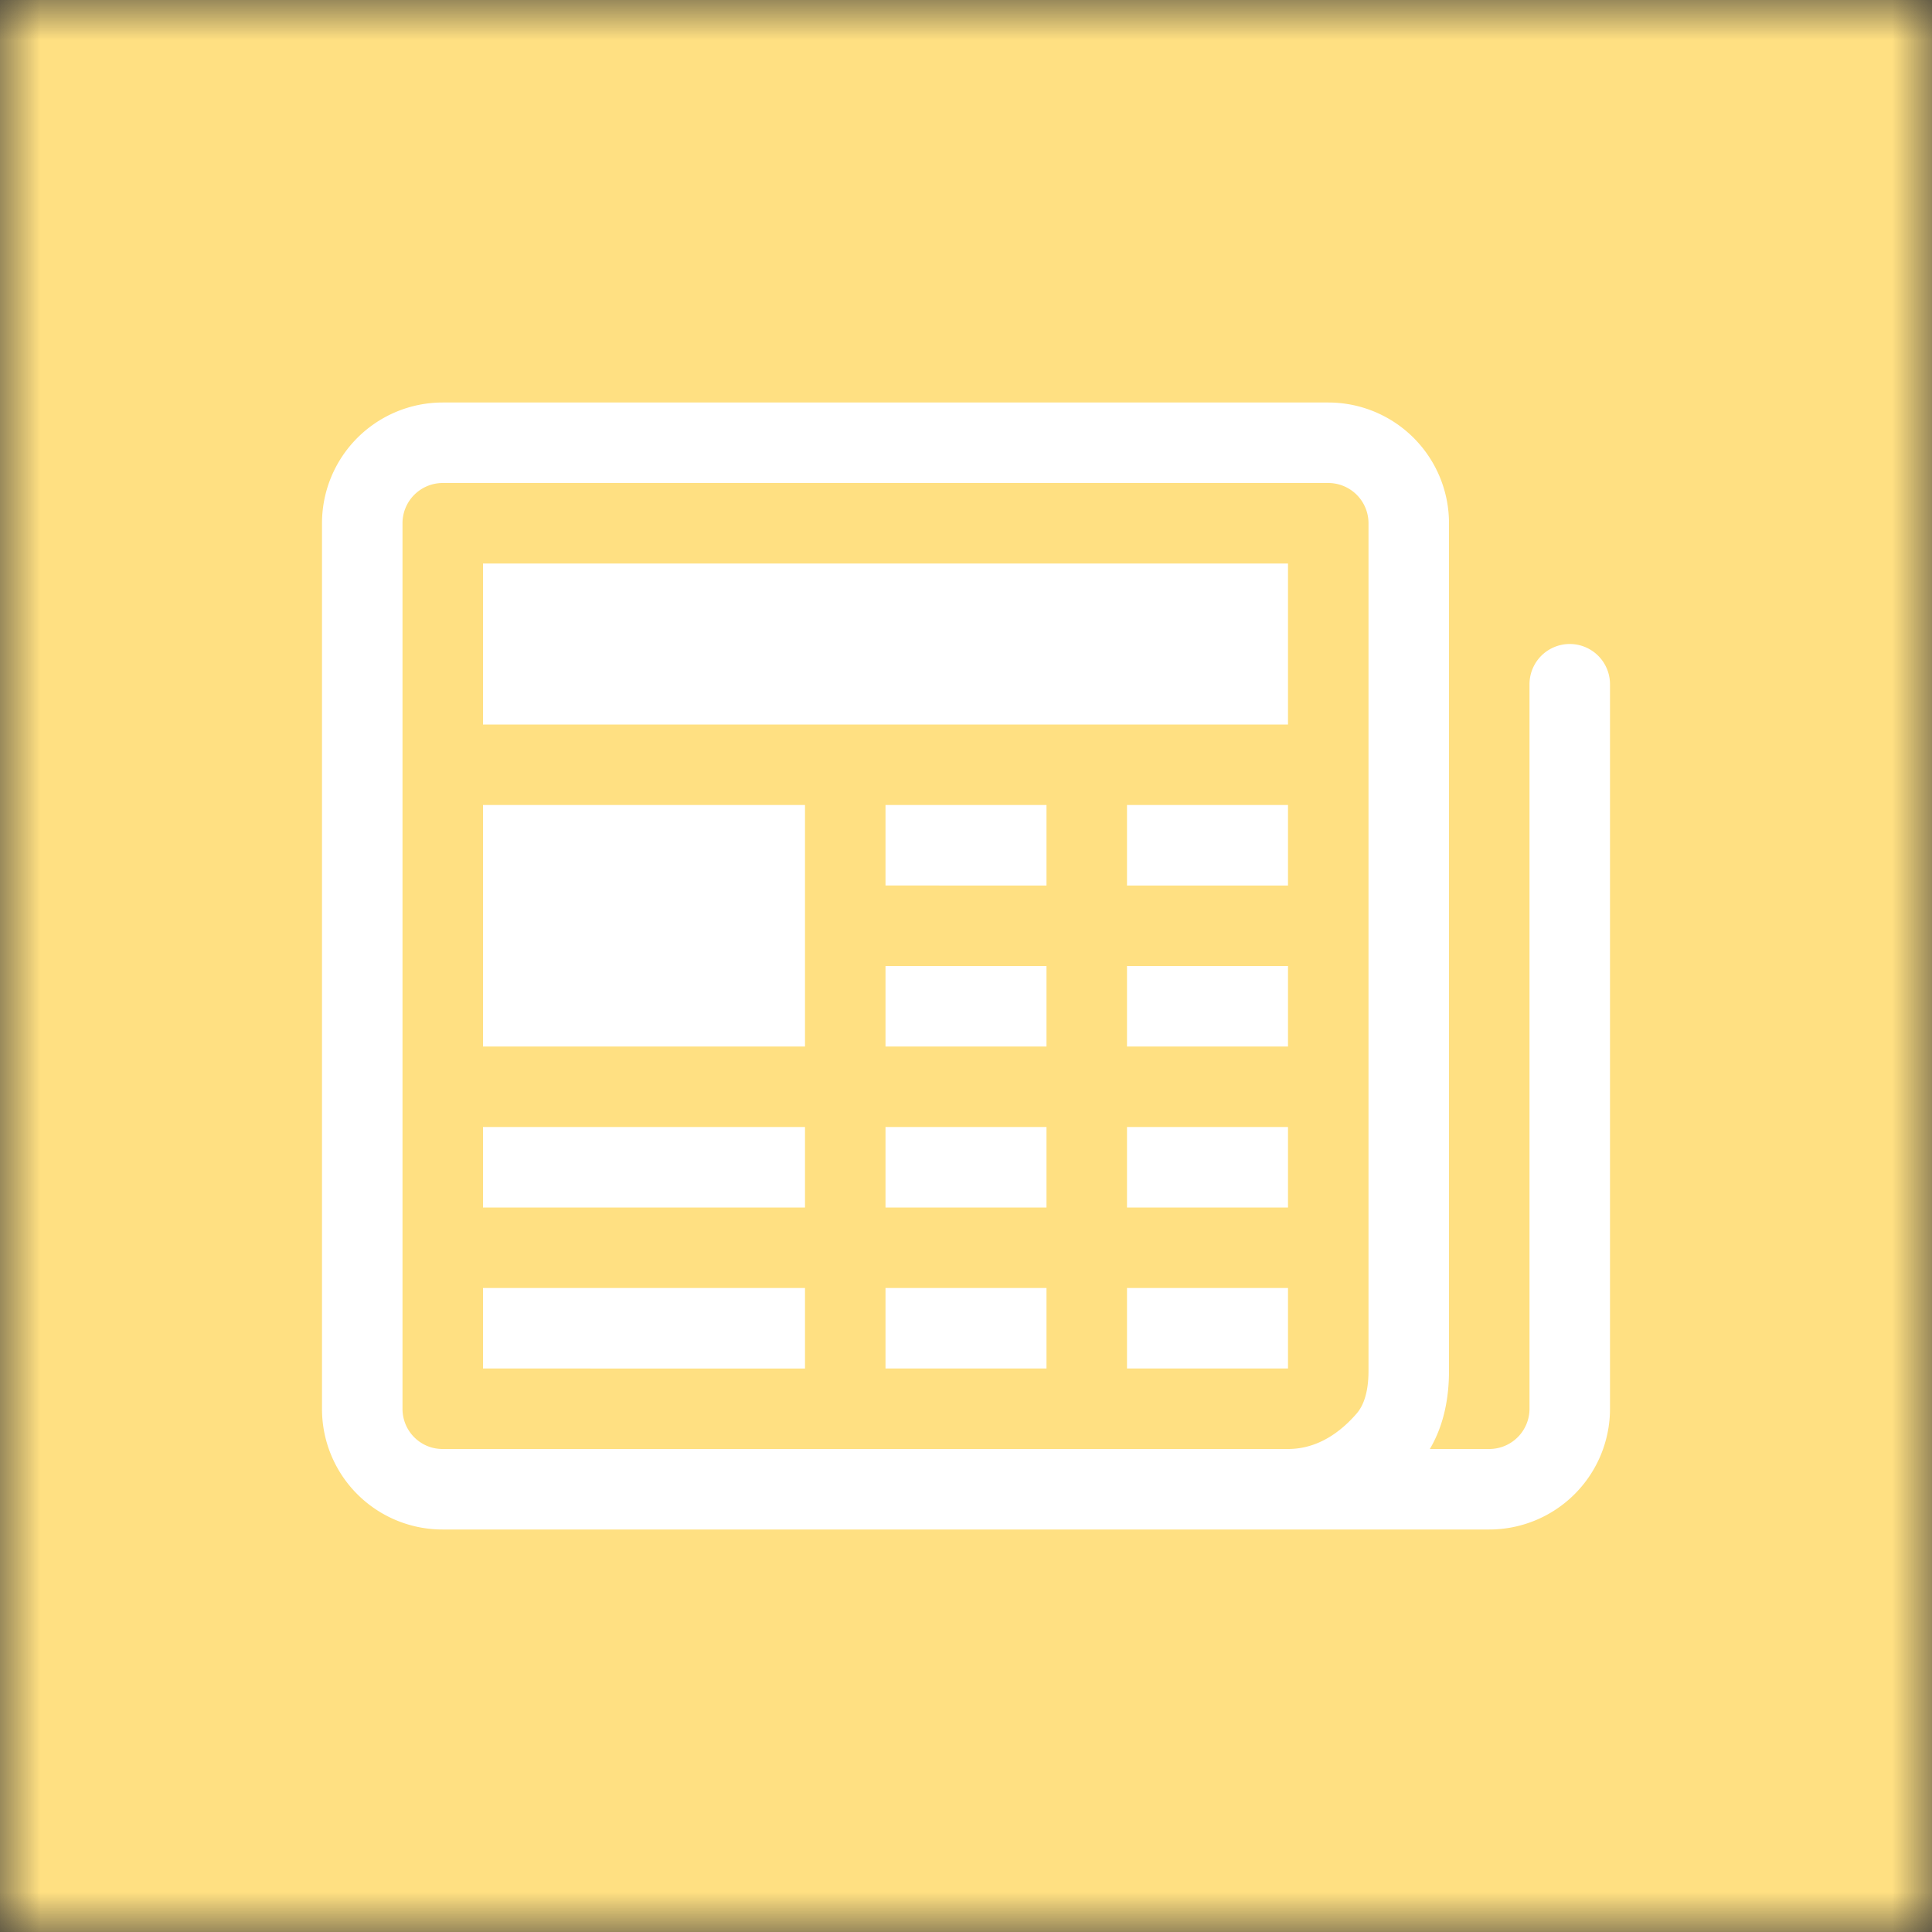
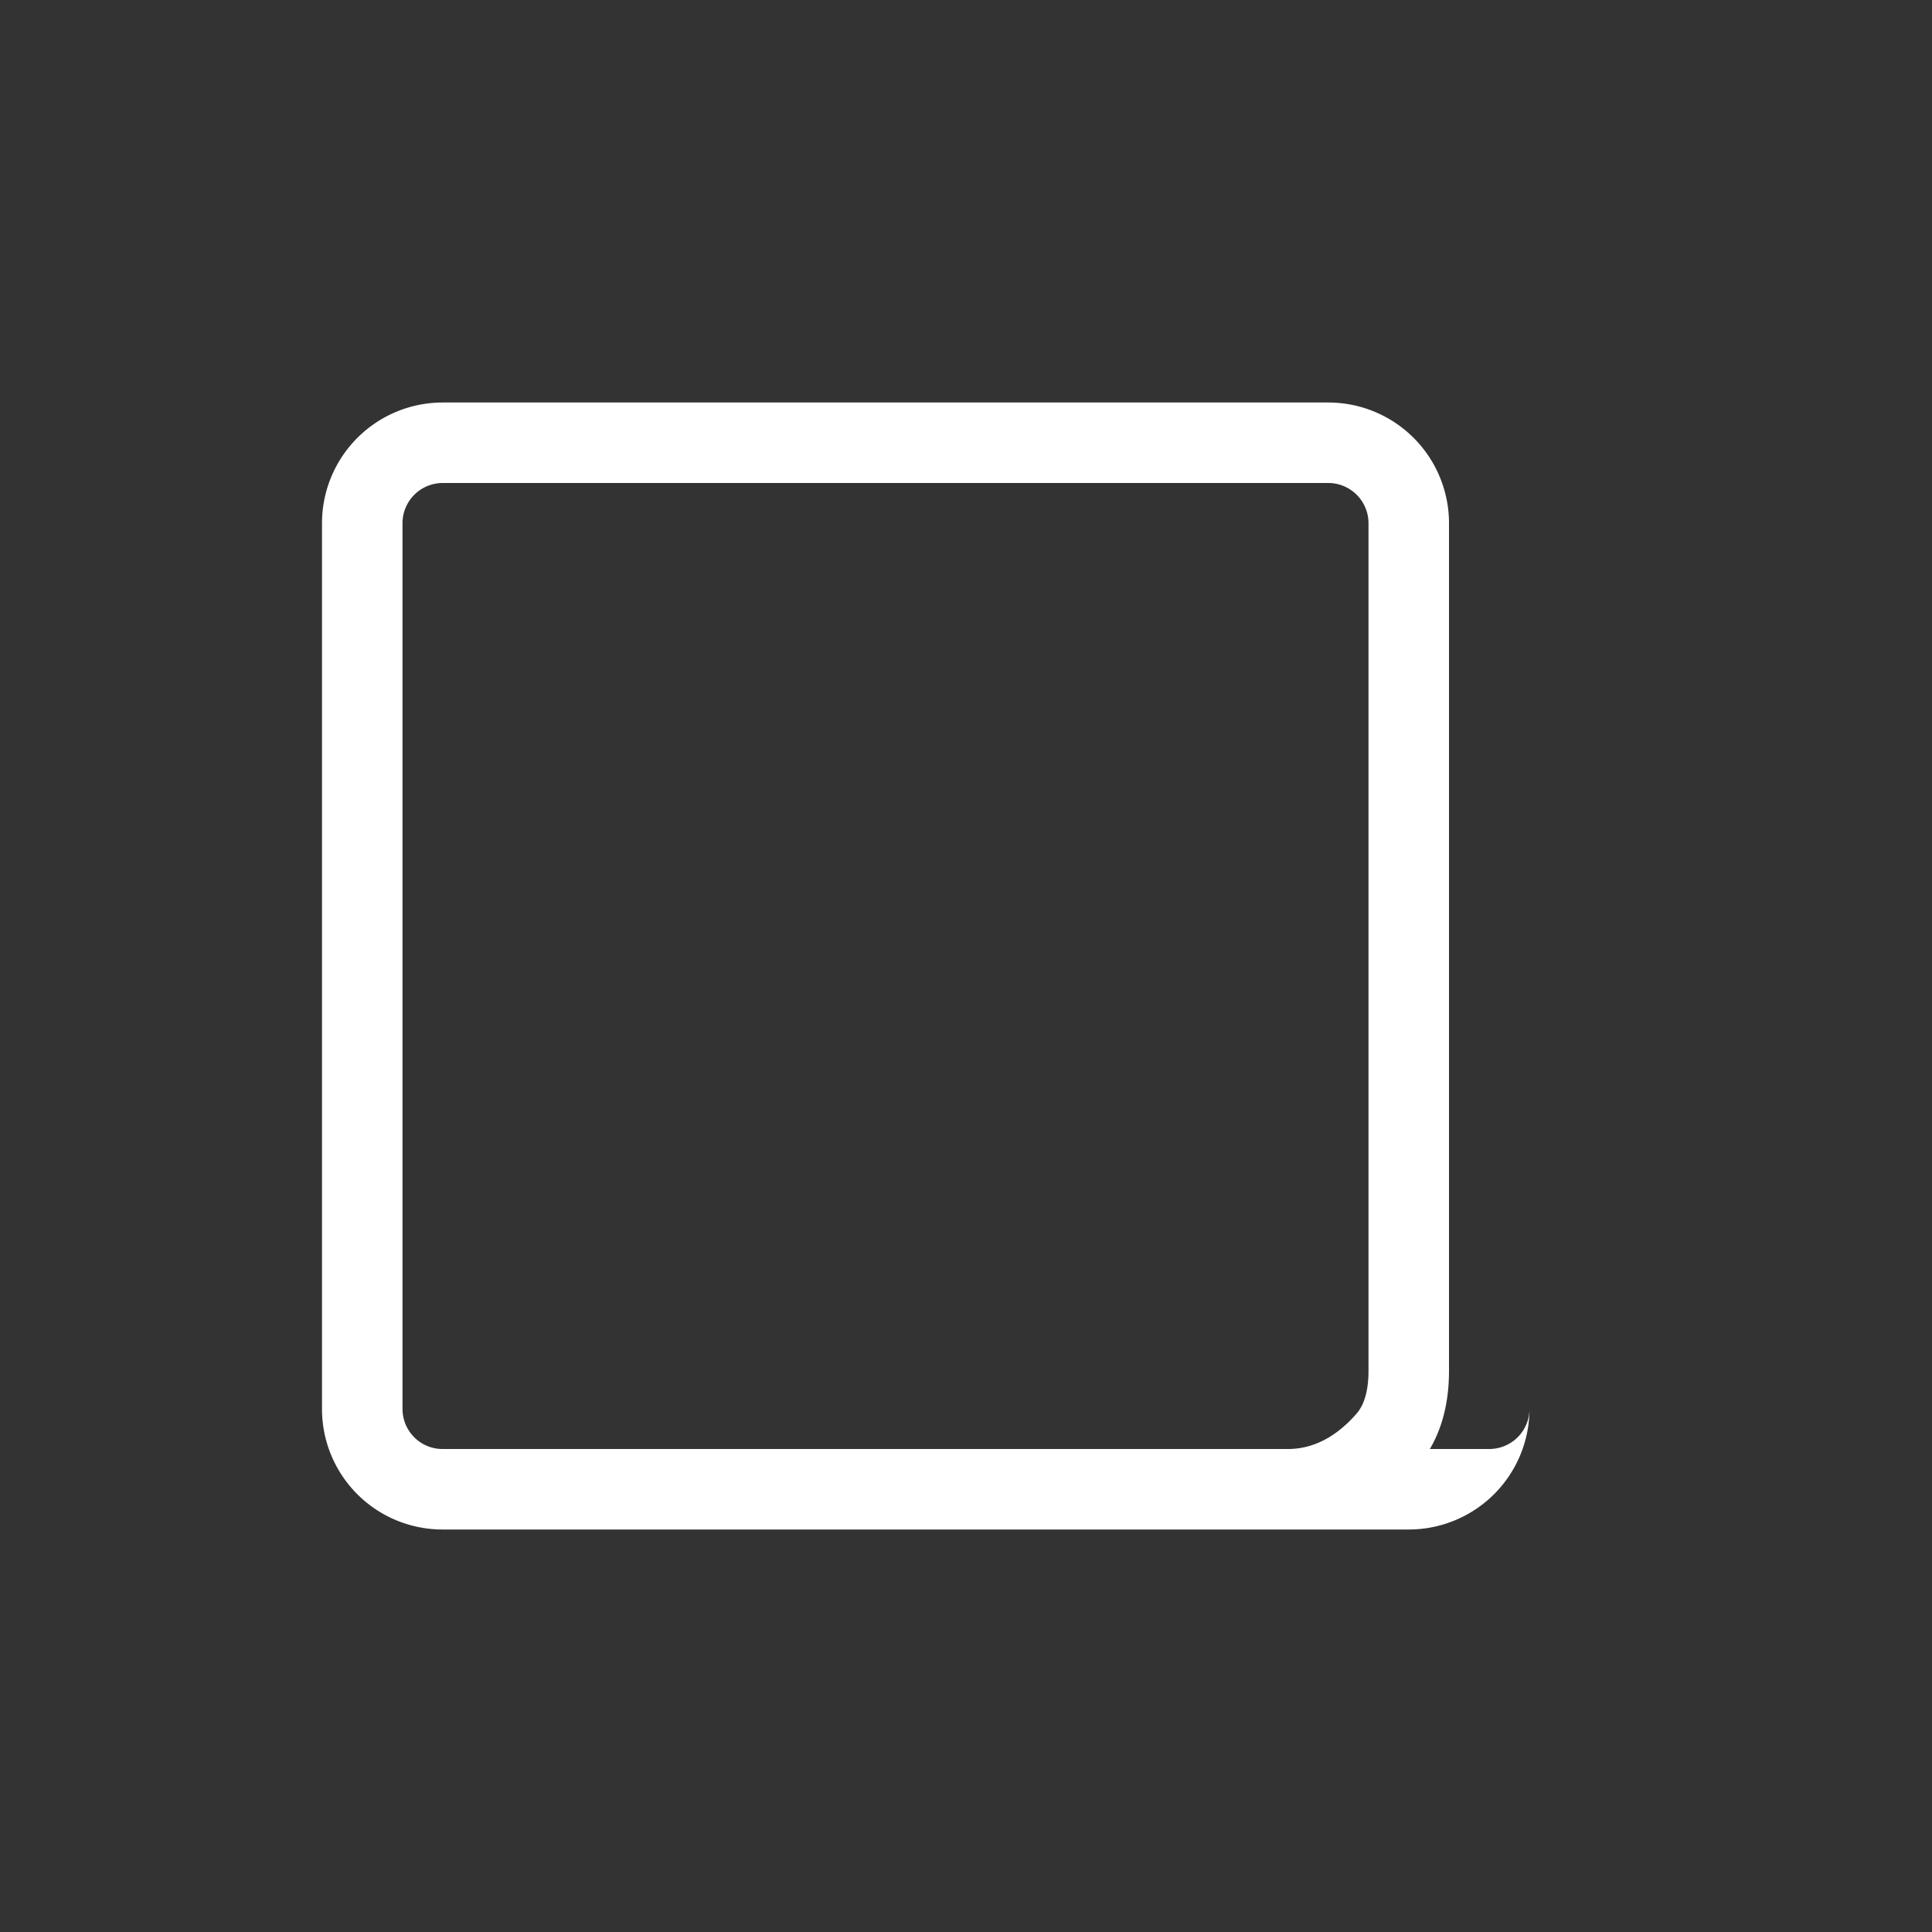
<svg xmlns="http://www.w3.org/2000/svg" viewBox="0 0 24 24" fill="none" shape-rendering="auto">
  <rect x="0" y="0" width="24" height="24" fill="#333333" stroke="none" />
  <mask id="viewboxMask">
    <rect width="24" height="24" rx="0" ry="0" x="0" y="0" fill="#fff" />
  </mask>
  <g mask="url(#viewboxMask)">
-     <rect fill="#ffe082" width="24" height="24" x="0" y="0" />
    <g transform="translate(4 4)">
      <g fill="#fff">
-         <path d="M0 2.5A1.5 1.5 0 0 1 1.5 1h11A1.5 1.5 0 0 1 14 2.5v10.528c0 .3-.05.654-.238.972h.738a.5.5 0 0 0 .5-.5v-9a.5.5 0 0 1 1 0v9a1.5 1.5 0 0 1-1.5 1.5H1.497A1.497 1.497 0 0 1 0 13.5v-11ZM12 14c.37 0 .654-.211.853-.441.092-.106.147-.279.147-.531V2.5a.5.5 0 0 0-.5-.5h-11a.5.5 0 0 0-.5.5v11c0 .278.223.5.497.5H12Z" />
-         <path d="M2 3h10v2H2V3Zm0 3h4v3H2V6Zm0 4h4v1H2v-1Zm0 2h4v1H2v-1Zm5-6h2v1H7V6Zm3 0h2v1h-2V6ZM7 8h2v1H7V8Zm3 0h2v1h-2V8Zm-3 2h2v1H7v-1Zm3 0h2v1h-2v-1Zm-3 2h2v1H7v-1Zm3 0h2v1h-2v-1Z" />
+         <path d="M0 2.5A1.5 1.5 0 0 1 1.5 1h11A1.5 1.5 0 0 1 14 2.5v10.528c0 .3-.05.654-.238.972h.738a.5.5 0 0 0 .5-.5v-9v9a1.5 1.5 0 0 1-1.5 1.5H1.497A1.497 1.497 0 0 1 0 13.5v-11ZM12 14c.37 0 .654-.211.853-.441.092-.106.147-.279.147-.531V2.5a.5.5 0 0 0-.5-.5h-11a.5.5 0 0 0-.5.5v11c0 .278.223.5.497.5H12Z" />
      </g>
    </g>
  </g>
</svg>